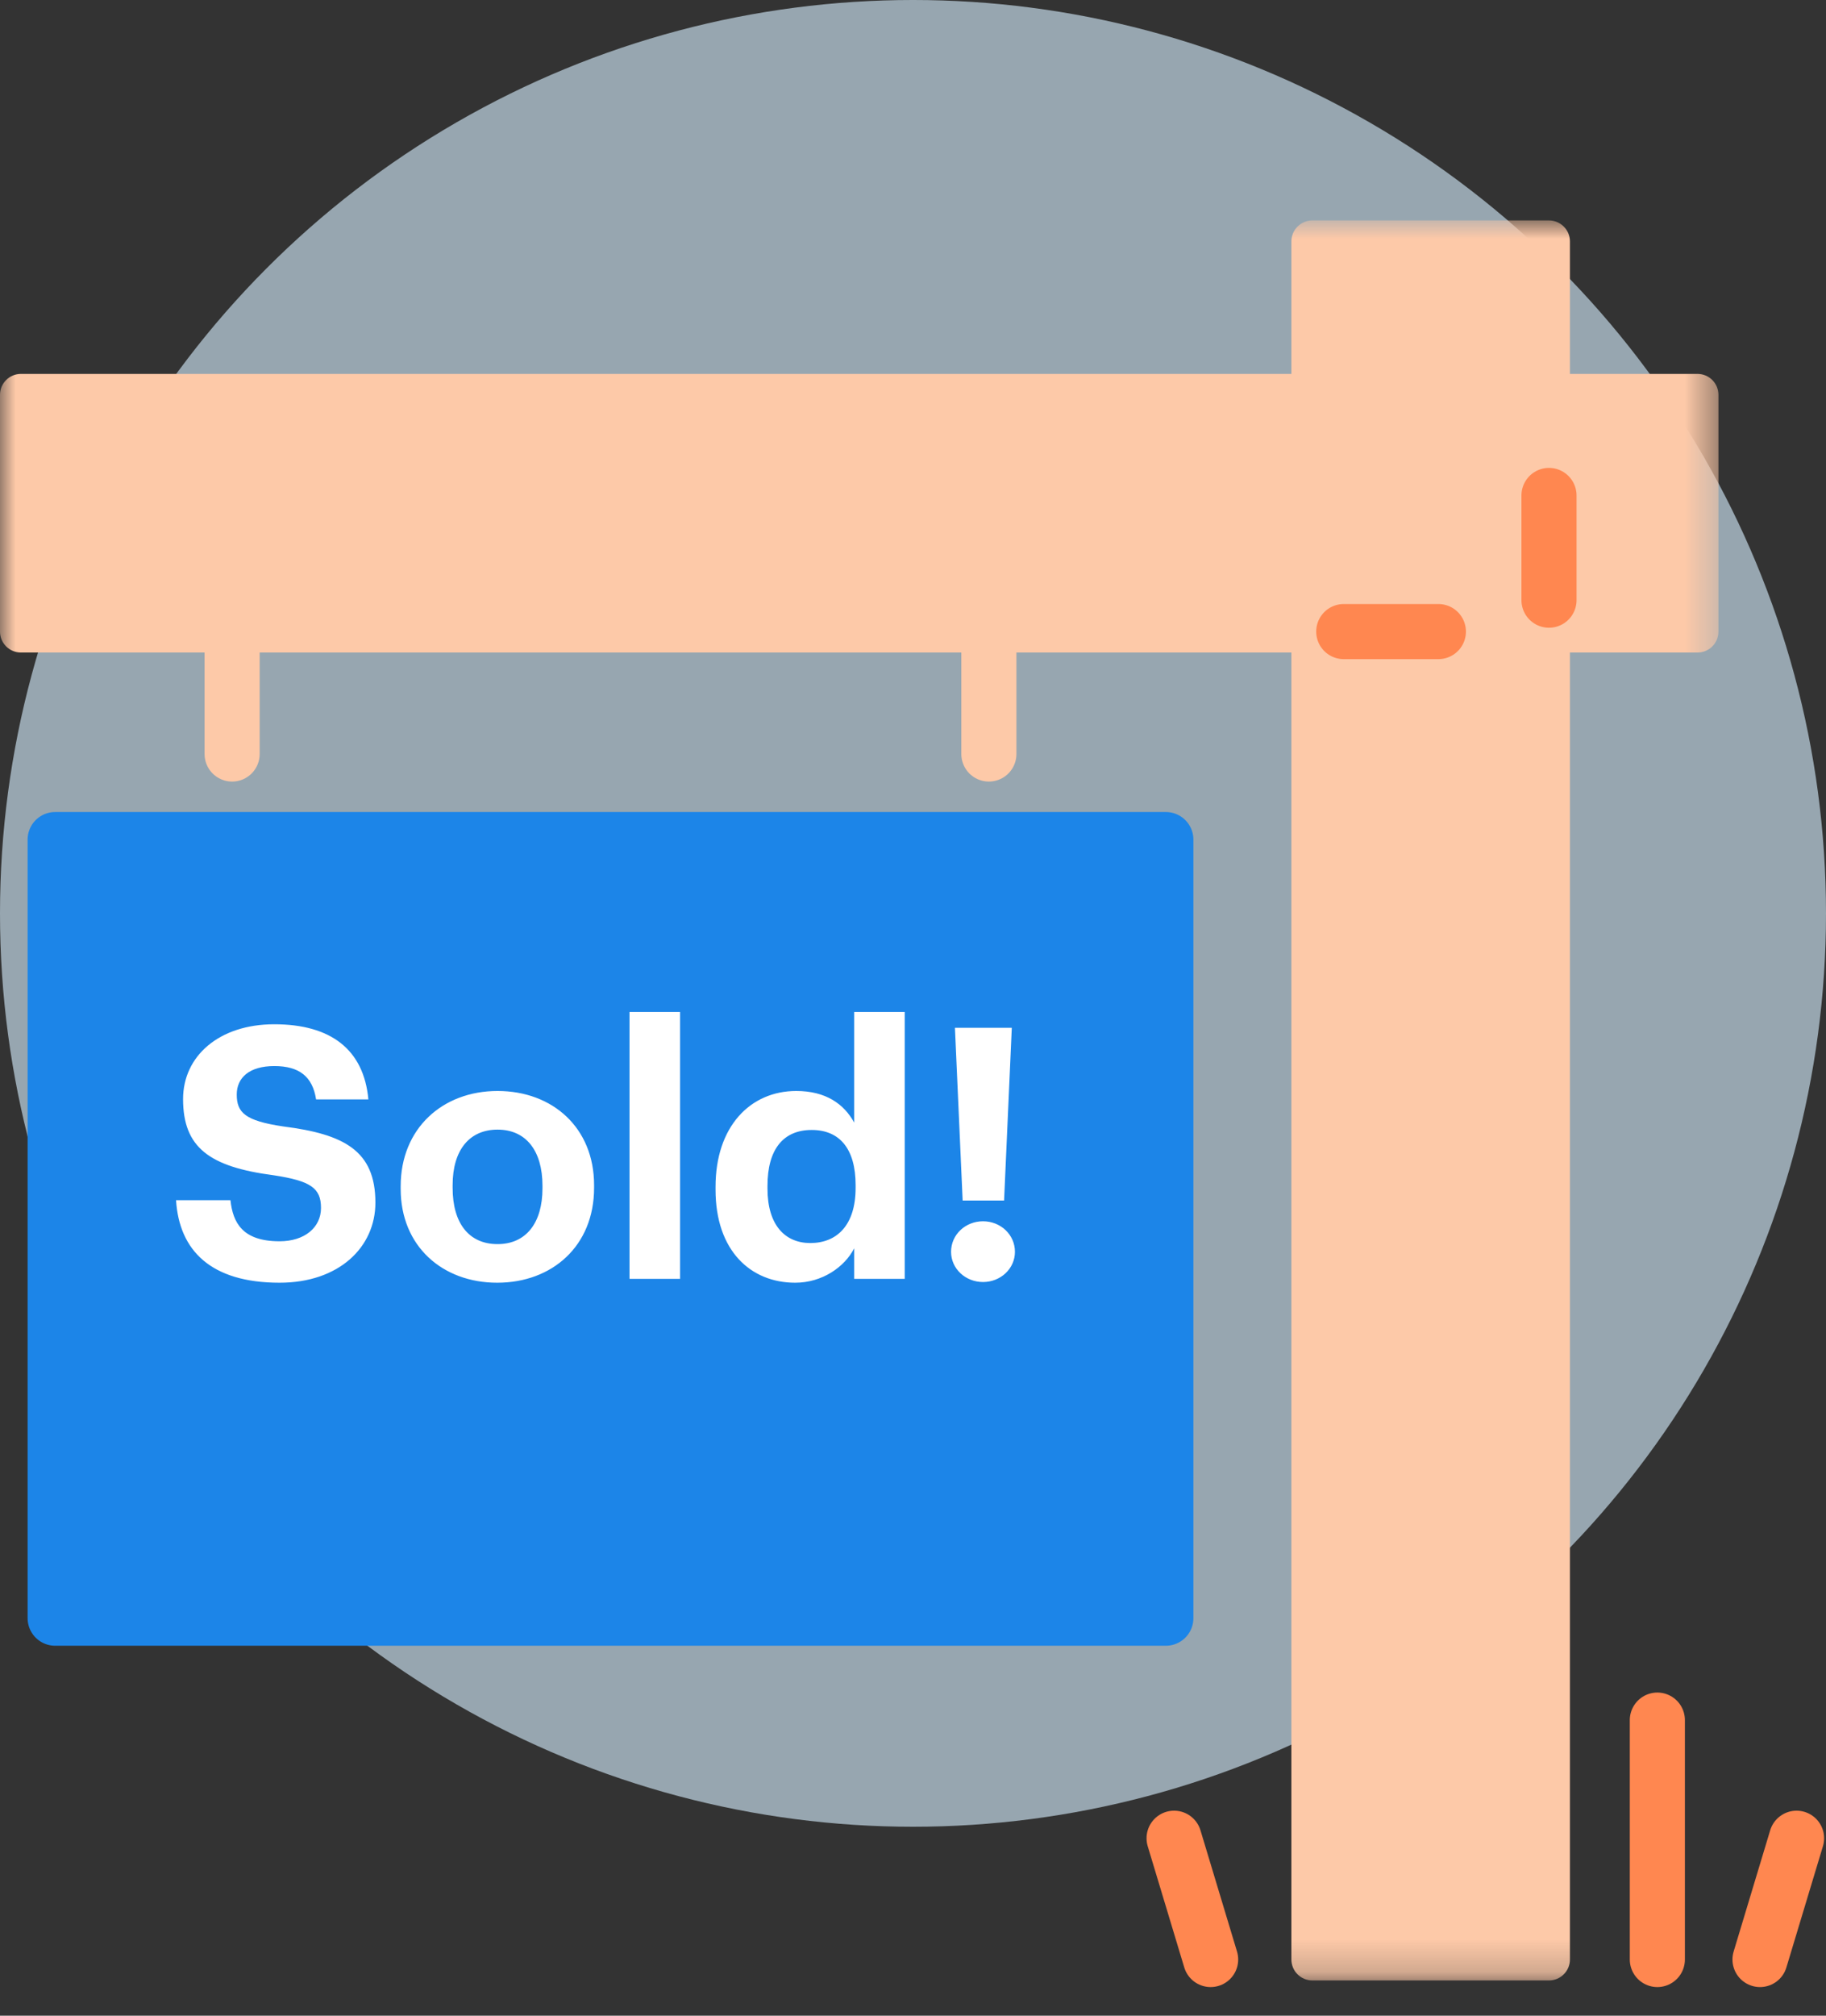
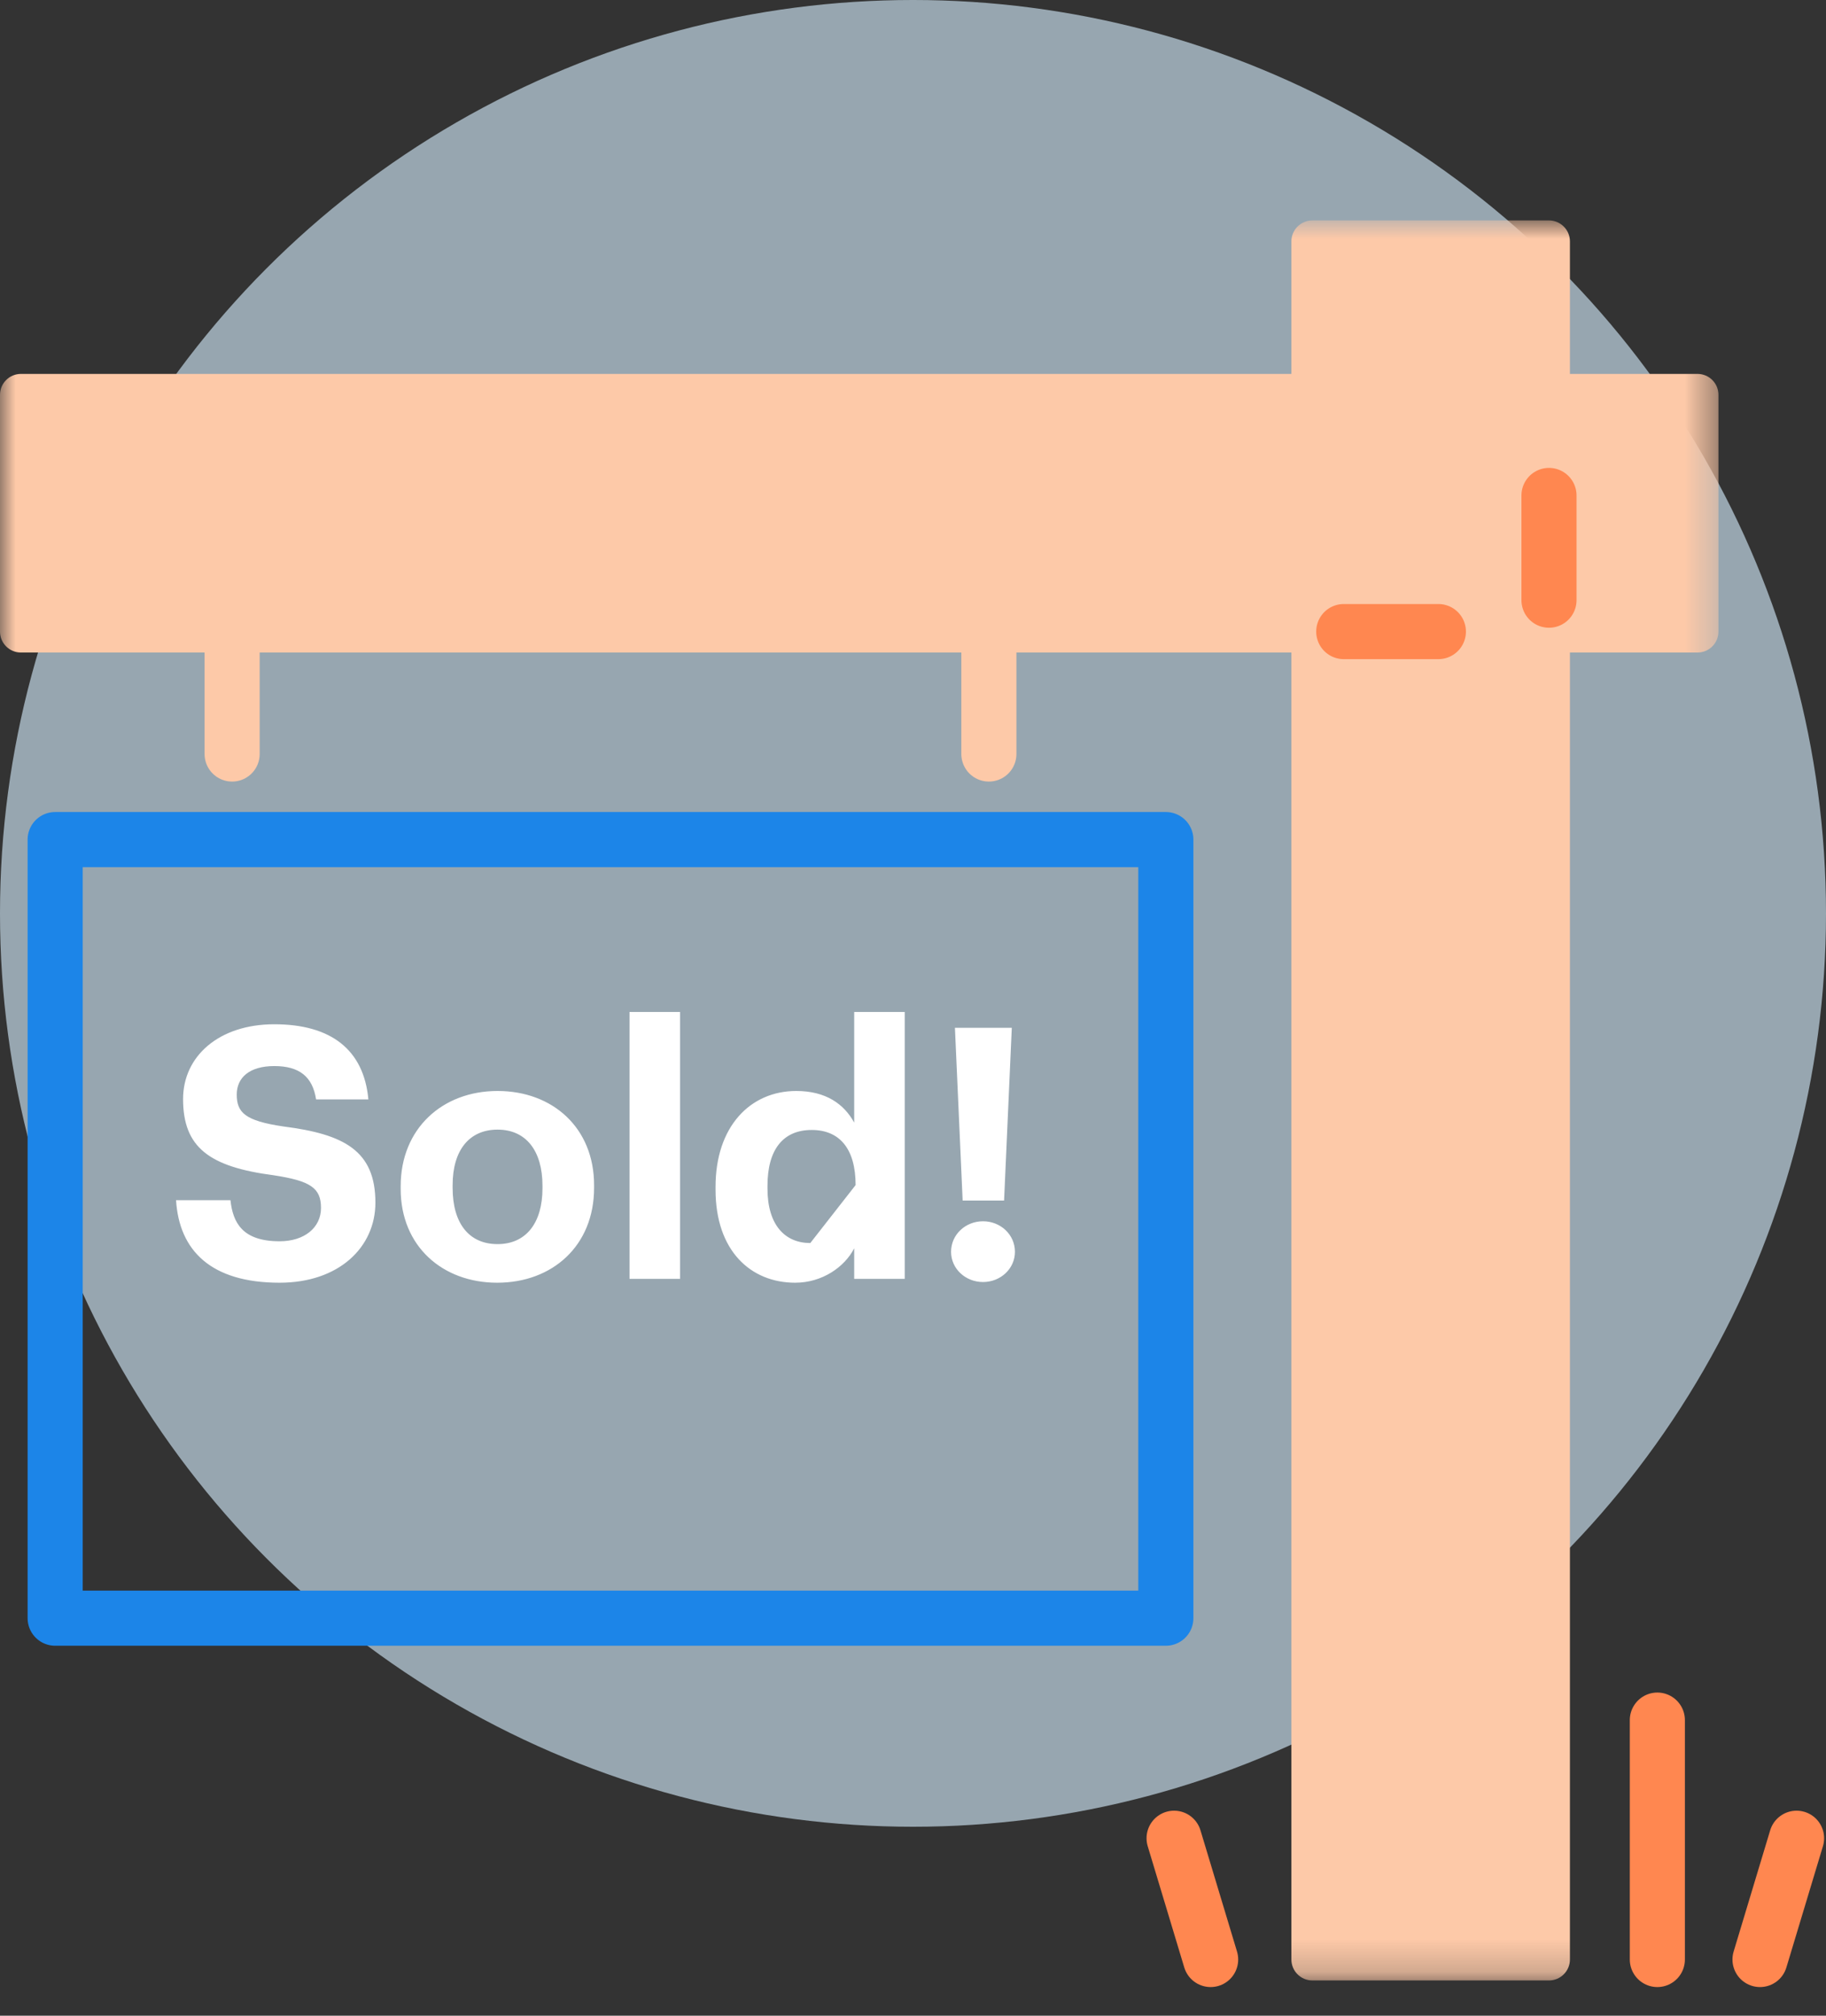
<svg xmlns="http://www.w3.org/2000/svg" xmlns:xlink="http://www.w3.org/1999/xlink" width="58px" height="64px" viewBox="0 0 58 64" version="1.1">
  <rect x="0" y="0" width="58" height="64" fill="#333333" stroke="none" />
  <title>Group 16</title>
  <desc>Created with Sketch.</desc>
  <defs>
    <polygon id="path-1" points="0 0.91 54.584 0.91 54.584 56.79 0 56.79" />
  </defs>
  <g id="Page-1" stroke="none" stroke-width="1" fill="none" fill-rule="evenodd">
    <g id="Group-16">
      <circle id="Oval" fill-opacity="0.637" fill="#D1E8F8" cx="29" cy="29" r="29" />
      <g id="Group-19" transform="translate(0, 6)">
        <path d="M7.373,17.94 L7.373,14.053" id="Stroke-1" stroke="#FDC9A8" stroke-width="1.75" stroke-linecap="round" />
        <path d="M31.41,17.94 L31.41,14.053" id="Stroke-2" stroke="#FDC9A8" stroke-width="1.75" stroke-linecap="round" />
-         <polygon id="Fill-3" fill="#1C85E8" points="1.752 45.378 37.031 45.378 37.031 20.657 1.752 20.657" />
        <g id="Group-7" transform="translate(0, 0.09)">
          <mask id="mask-2" fill="white">
            <use xlink:href="#path-1" />
          </mask>
          <g id="Clip-5" />
          <polygon id="Stroke-4" stroke="#1C85E8" stroke-width="1.75" stroke-linecap="round" stroke-linejoin="round" mask="url(#mask-2)" points="1.752 45.288 37.031 45.288 37.031 20.567 1.752 20.567" />
          <path d="M53.919,5.782 L49.866,5.782 L49.866,1.574 C49.866,1.207 49.568,0.909 49.201,0.909 L41.684,0.909 C41.317,0.909 41.019,1.207 41.019,1.574 L41.019,5.782 L0.665,5.782 C0.297,5.782 0,6.079 0,6.447 L0,13.963 C0,14.331 0.297,14.628 0.665,14.628 L41.019,14.628 L41.019,56.125 C41.019,56.492 41.317,56.79 41.684,56.79 L49.201,56.79 C49.568,56.79 49.866,56.492 49.866,56.125 L49.866,14.628 L53.919,14.628 C54.287,14.628 54.584,14.331 54.584,13.963 L54.584,6.447 C54.584,6.079 54.287,5.782 53.919,5.782" id="Fill-6" fill="#FDC9A8" mask="url(#mask-2)" />
        </g>
-         <path d="M8.881,34.727 C6.695,34.727 5.692,33.701 5.592,32.107 L7.32,32.107 C7.398,32.82 7.699,33.411 8.881,33.411 C9.672,33.411 10.196,32.976 10.196,32.352 C10.196,31.717 9.862,31.494 8.691,31.315 C6.651,31.048 5.815,30.434 5.815,28.896 C5.815,27.536 6.952,26.521 8.713,26.521 C10.508,26.521 11.556,27.324 11.701,28.907 L10.04,28.907 C9.929,28.182 9.505,27.848 8.713,27.848 C7.922,27.848 7.52,28.216 7.52,28.751 C7.52,29.32 7.777,29.587 9.003,29.766 C10.932,30.011 11.924,30.535 11.924,32.185 C11.924,33.601 10.765,34.727 8.881,34.727 Z M15.804,33.501 C16.707,33.501 17.231,32.832 17.231,31.728 L17.231,31.65 C17.231,30.535 16.707,29.866 15.804,29.866 C14.912,29.866 14.377,30.513 14.377,31.627 L14.377,31.717 C14.377,32.832 14.89,33.501 15.804,33.501 Z M15.793,34.727 C14.054,34.727 12.727,33.567 12.727,31.75 L12.727,31.661 C12.727,29.832 14.054,28.639 15.804,28.639 C17.555,28.639 18.87,29.81 18.87,31.627 L18.87,31.717 C18.87,33.556 17.544,34.727 15.793,34.727 Z M19.996,34.604 L19.996,26.131 L21.602,26.131 L21.602,34.604 L19.996,34.604 Z M25.259,34.727 C23.843,34.727 22.728,33.712 22.728,31.772 L22.728,31.683 C22.728,29.766 23.832,28.639 25.292,28.639 C26.229,28.639 26.809,29.052 27.132,29.643 L27.132,26.131 L28.737,26.131 L28.737,34.604 L27.132,34.604 L27.132,33.634 C26.831,34.225 26.117,34.727 25.259,34.727 Z M25.738,33.467 C26.586,33.467 27.177,32.898 27.177,31.717 L27.177,31.627 C27.177,30.468 26.664,29.877 25.783,29.877 C24.88,29.877 24.378,30.49 24.378,31.65 L24.378,31.739 C24.378,32.898 24.936,33.467 25.738,33.467 Z M31.224,34.705 C30.666,34.705 30.209,34.281 30.209,33.746 C30.209,33.199 30.666,32.776 31.224,32.776 C31.781,32.776 32.238,33.199 32.238,33.746 C32.238,34.281 31.781,34.705 31.224,34.705 Z M30.577,32.118 L30.332,26.633 L32.138,26.633 L31.893,32.118 L30.577,32.118 Z" id="Sold!" fill="#FFFFFF" fill-rule="nonzero" />
+         <path d="M8.881,34.727 C6.695,34.727 5.692,33.701 5.592,32.107 L7.32,32.107 C7.398,32.82 7.699,33.411 8.881,33.411 C9.672,33.411 10.196,32.976 10.196,32.352 C10.196,31.717 9.862,31.494 8.691,31.315 C6.651,31.048 5.815,30.434 5.815,28.896 C5.815,27.536 6.952,26.521 8.713,26.521 C10.508,26.521 11.556,27.324 11.701,28.907 L10.04,28.907 C9.929,28.182 9.505,27.848 8.713,27.848 C7.922,27.848 7.52,28.216 7.52,28.751 C7.52,29.32 7.777,29.587 9.003,29.766 C10.932,30.011 11.924,30.535 11.924,32.185 C11.924,33.601 10.765,34.727 8.881,34.727 Z M15.804,33.501 C16.707,33.501 17.231,32.832 17.231,31.728 L17.231,31.65 C17.231,30.535 16.707,29.866 15.804,29.866 C14.912,29.866 14.377,30.513 14.377,31.627 L14.377,31.717 C14.377,32.832 14.89,33.501 15.804,33.501 Z M15.793,34.727 C14.054,34.727 12.727,33.567 12.727,31.75 L12.727,31.661 C12.727,29.832 14.054,28.639 15.804,28.639 C17.555,28.639 18.87,29.81 18.87,31.627 L18.87,31.717 C18.87,33.556 17.544,34.727 15.793,34.727 Z M19.996,34.604 L19.996,26.131 L21.602,26.131 L21.602,34.604 L19.996,34.604 Z M25.259,34.727 C23.843,34.727 22.728,33.712 22.728,31.772 L22.728,31.683 C22.728,29.766 23.832,28.639 25.292,28.639 C26.229,28.639 26.809,29.052 27.132,29.643 L27.132,26.131 L28.737,26.131 L28.737,34.604 L27.132,34.604 L27.132,33.634 C26.831,34.225 26.117,34.727 25.259,34.727 Z M25.738,33.467 L27.177,31.627 C27.177,30.468 26.664,29.877 25.783,29.877 C24.88,29.877 24.378,30.49 24.378,31.65 L24.378,31.739 C24.378,32.898 24.936,33.467 25.738,33.467 Z M31.224,34.705 C30.666,34.705 30.209,34.281 30.209,33.746 C30.209,33.199 30.666,32.776 31.224,32.776 C31.781,32.776 32.238,33.199 32.238,33.746 C32.238,34.281 31.781,34.705 31.224,34.705 Z M30.577,32.118 L30.332,26.633 L32.138,26.633 L31.893,32.118 L30.577,32.118 Z" id="Sold!" fill="#FFFFFF" fill-rule="nonzero" />
        <g id="Group-18" transform="translate(37, 9.09)" stroke="#FF8750" stroke-linecap="round" stroke-linejoin="round" stroke-width="1.75">
          <path d="M5.682,4.963 L8.688,4.963" id="Stroke-8" />
          <path d="M12.201,0.641 L12.201,3.966" id="Stroke-10" />
          <path d="M15.643,47.125 L15.643,39.524" id="Stroke-12" />
          <path d="M18.904,47.125 L20.065,43.275" id="Stroke-14" />
          <path d="M1.454,47.125 L0.293,43.275" id="Stroke-16" />
        </g>
      </g>
    </g>
  </g>
</svg>